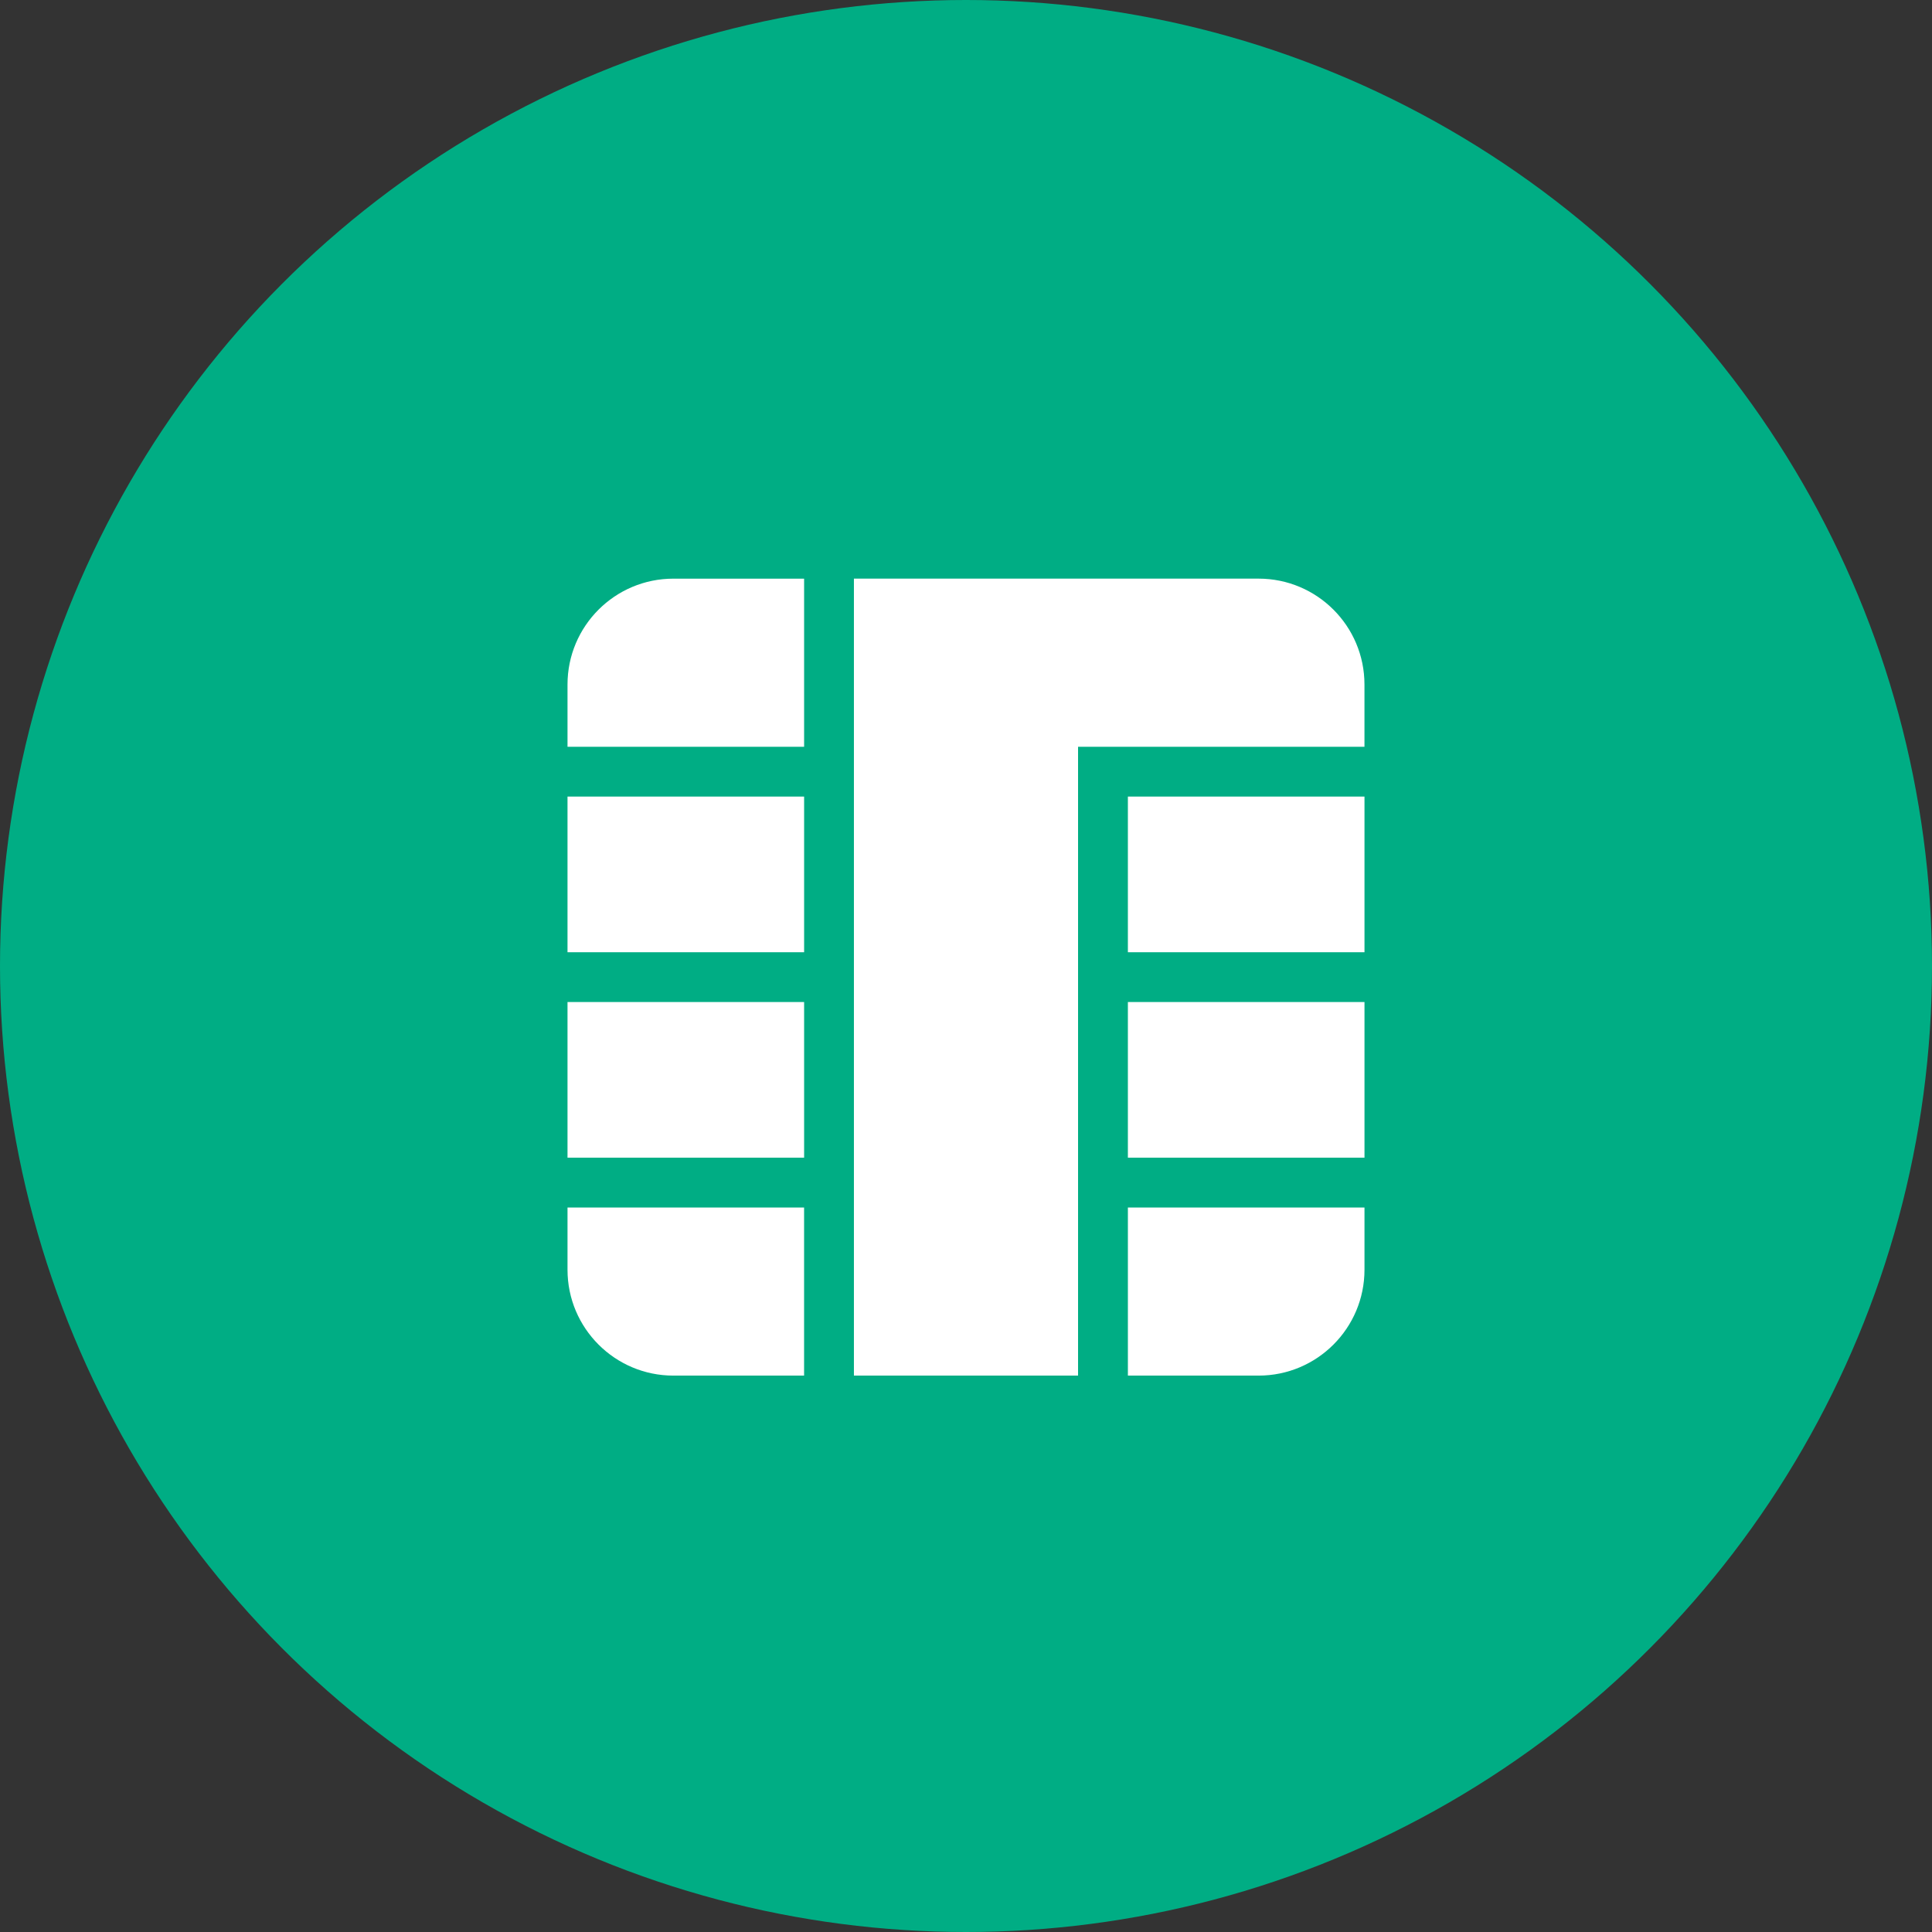
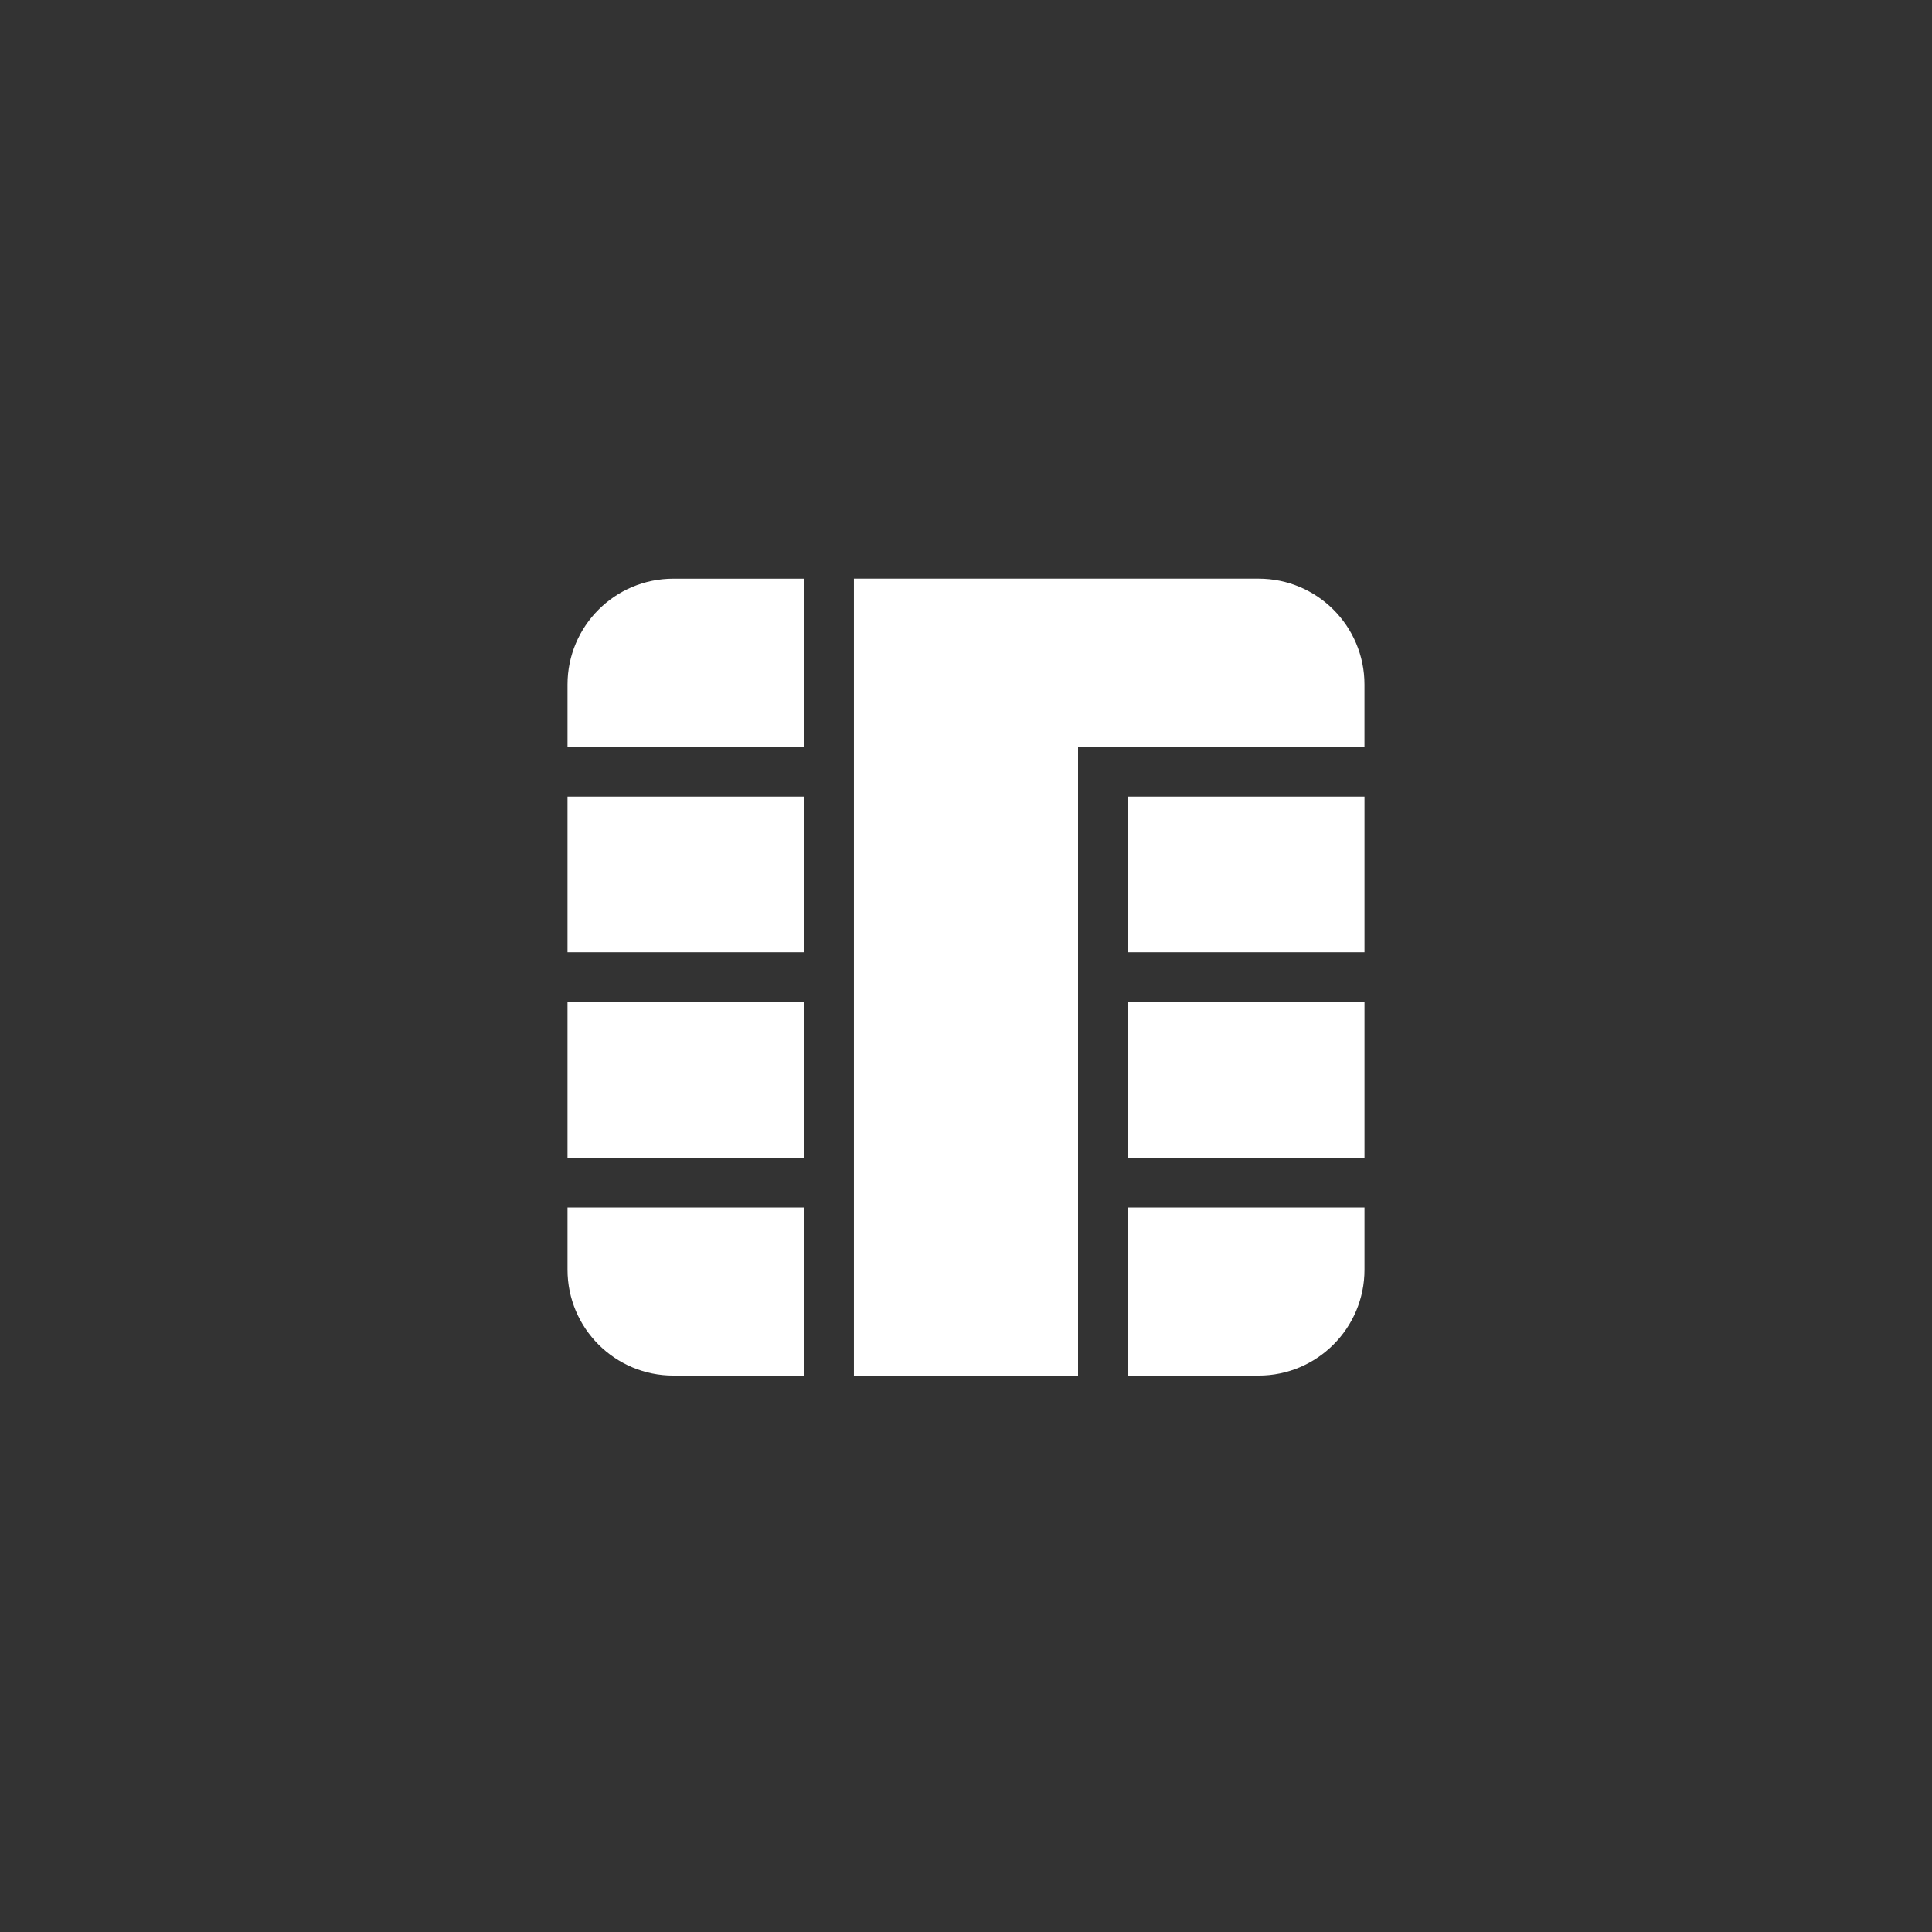
<svg xmlns="http://www.w3.org/2000/svg" version="1.1" id="レイヤー_1" x="0px" y="0px" width="82px" height="82px" viewBox="0 0 82 82" style="enable-background:new 0 0 82 82;" xml:space="preserve">
  <rect x="0" y="0" width="82" height="82" fill="#333333" stroke="none" />
  <style type="text/css">
	.st0{fill:#00AD84;}
	.st1{fill:#FFFFFF;}
</style>
  <g>
-     <circle class="st0" cx="41" cy="41" r="41" />
-   </g>
+     </g>
  <g>
    <path class="st1" d="M24.087,29.054v2.641h10.042v-7.135h-5.547C26.1,24.559,24.087,26.572,24.087,29.054z" />
    <rect x="24.087" y="33.809" class="st1" width="10.042" height="6.607" />
    <rect x="47.871" y="33.809" class="st1" width="10.042" height="6.607" />
    <rect x="24.087" y="42.529" class="st1" width="10.042" height="6.607" />
    <rect x="47.871" y="42.529" class="st1" width="10.042" height="6.607" />
    <path class="st1" d="M24.087,53.89c0,2.482,2.013,4.495,4.494,4.495h5.547V51.25H24.087V53.89z" />
    <path class="st1" d="M53.418,24.559h-1.055h-16.12v33.826h9.513v-26.69h12.156v-2.641C57.913,26.572,55.9,24.559,53.418,24.559z" />
    <path class="st1" d="M47.871,58.385h5.547c2.482,0,4.495-2.013,4.495-4.495V51.25H47.871V58.385z" />
  </g>
</svg>